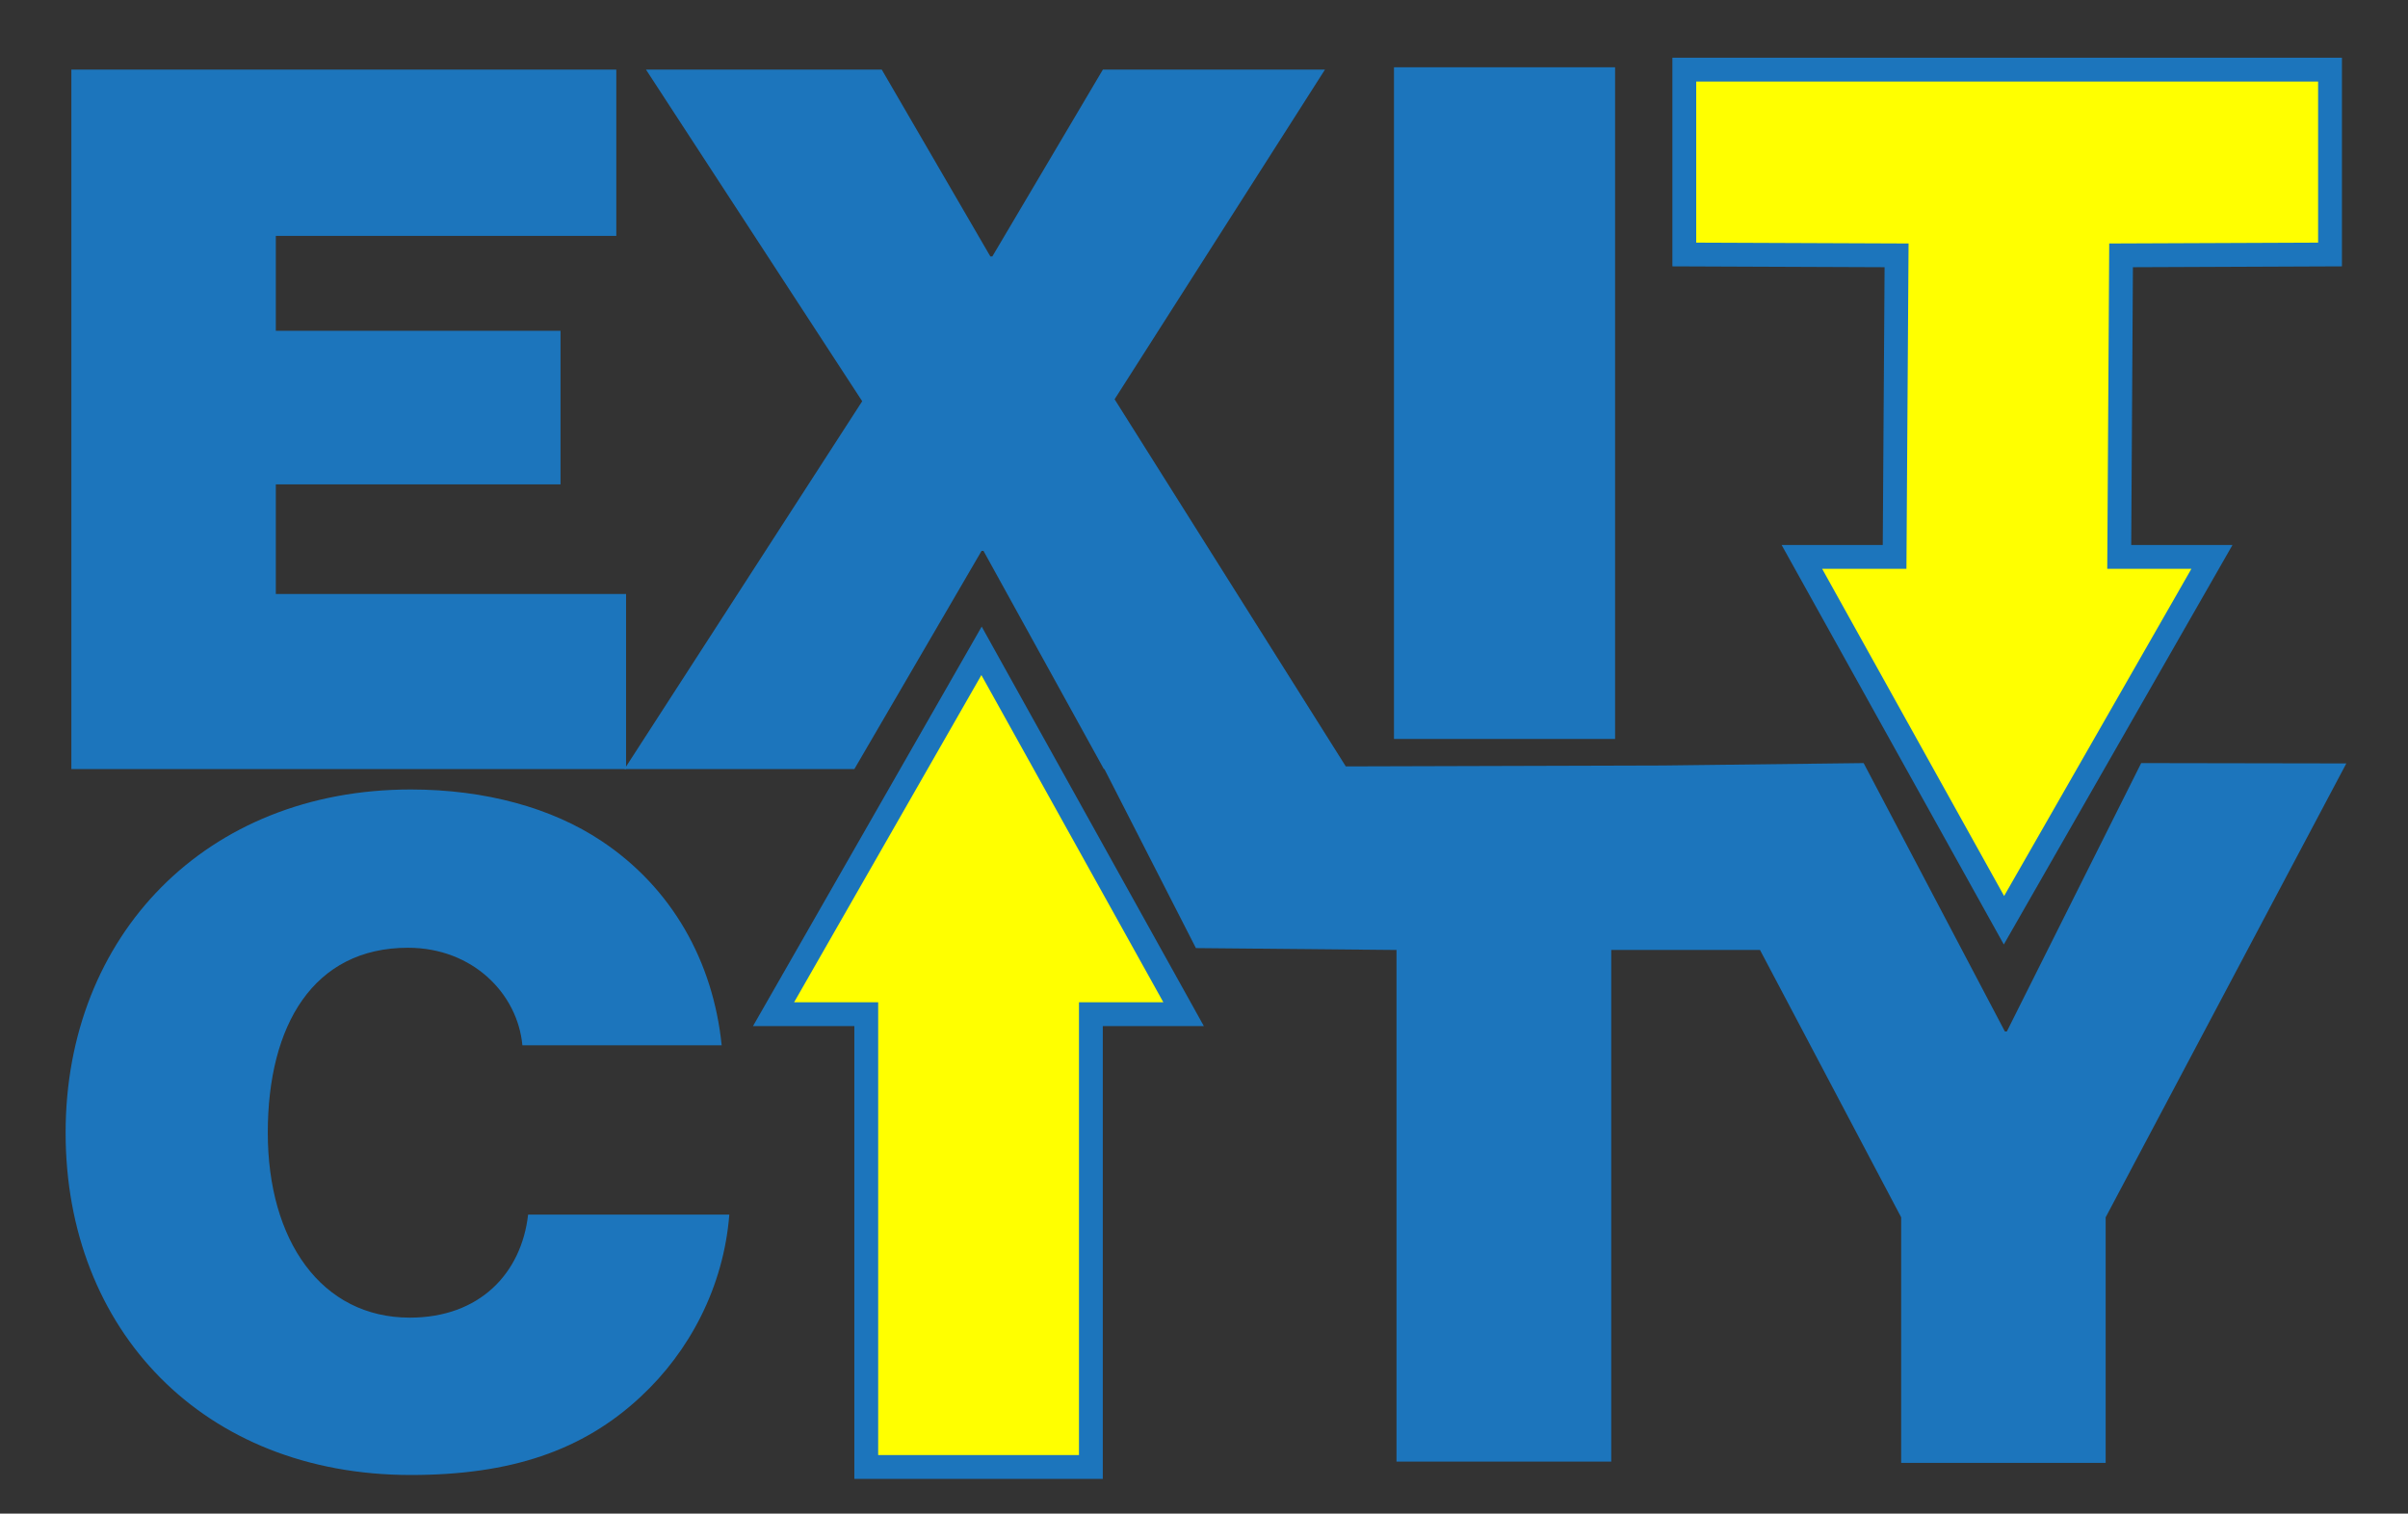
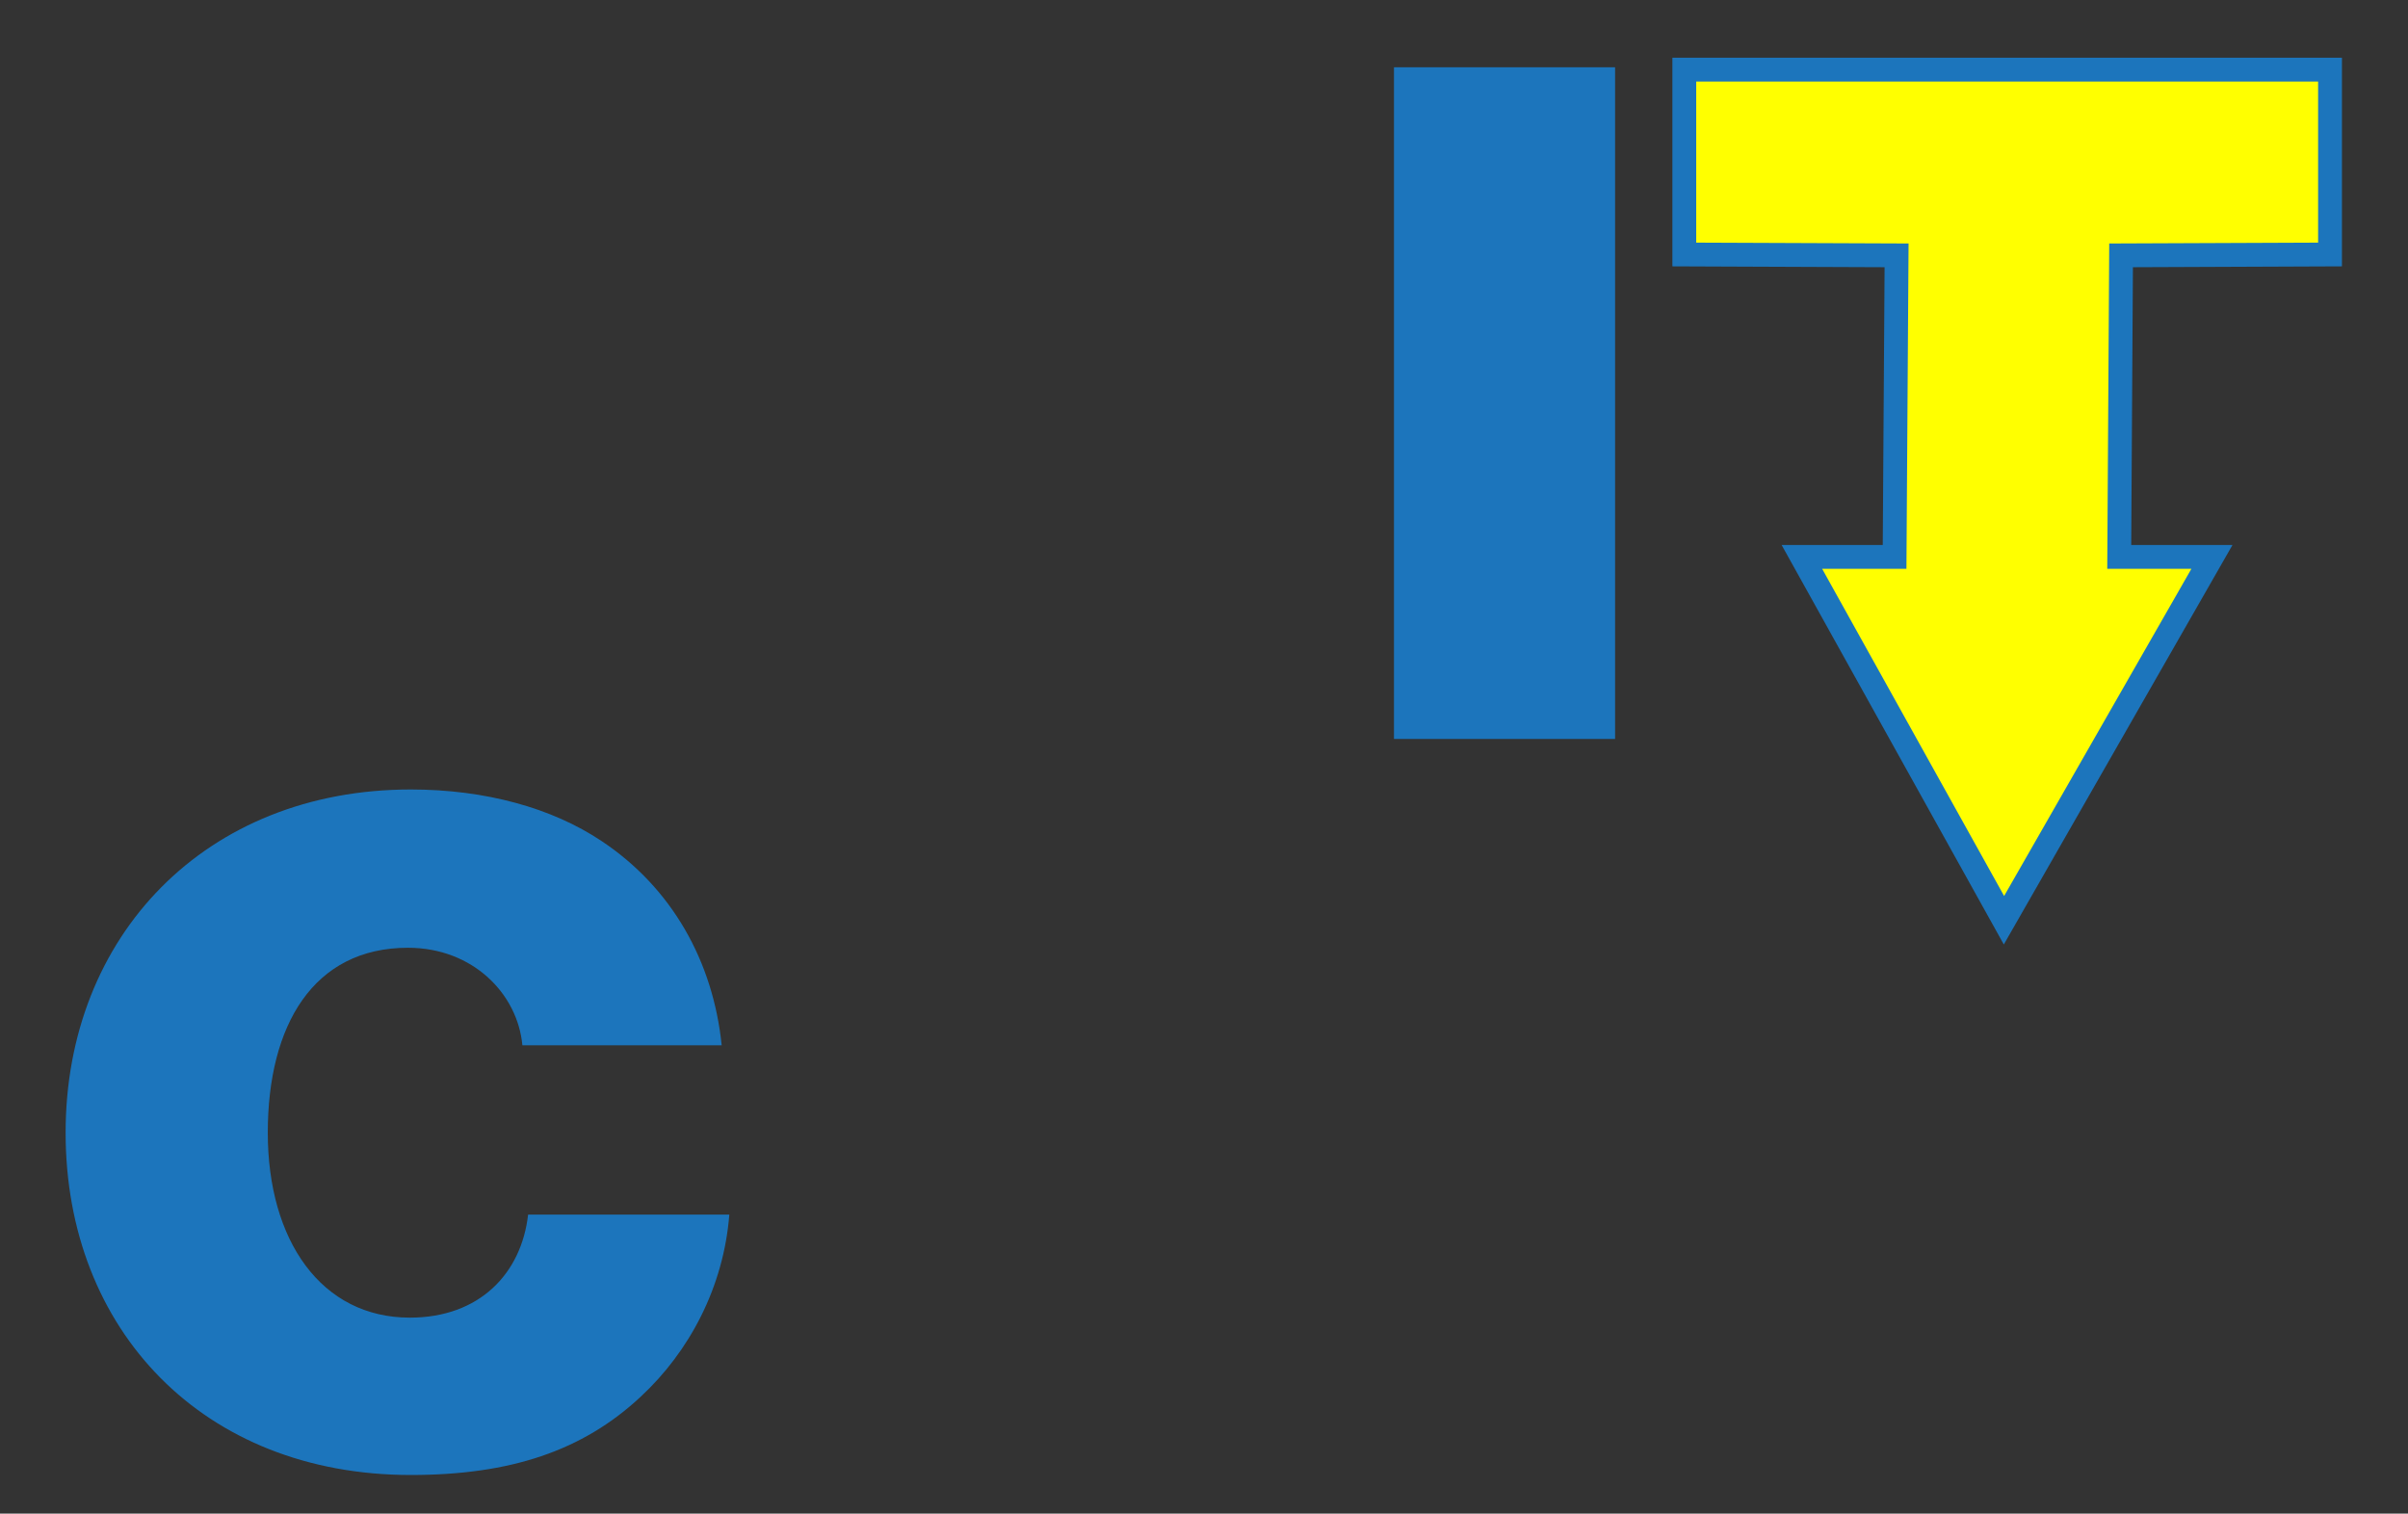
<svg xmlns="http://www.w3.org/2000/svg" id="Layer_1_copy" viewBox="0 0 1718 1080">
  <rect x="0" y="0" width="1718" height="1080" fill="#333333" stroke="none" />
  <defs>
    <style>.cls-1{fill:#1c75bc;}.cls-2{fill:#ff0;stroke:#1c75bc;stroke-miterlimit:10;stroke-width:17px;}</style>
  </defs>
-   <path class="cls-1" d="M50.91,49.67H439.7v118.66H196.79v67.71h203.12v109.59H196.79v78.18h249.88v124.94H50.91V49.67Z" />
  <path class="cls-1" d="M46.81,808.21c0-140.5,100.01-244.89,246.29-244.89,53.07,0,100.69,13.13,136.07,36.77,50.35,33.48,79.6,86.01,85.72,145.75h-142.19c-3.4-36.77-35.38-69.59-81.64-69.59-67.36,0-100.01,55.15-100.01,131.96s38.1,131.96,101.37,131.96c49.67,0,79.6-31.51,84.36-73.53h143.55c-4.08,51.87-28.57,97.82-63.27,129.99-41.5,38.74-93.21,55.81-163.96,55.81-148.32,0-246.29-103.73-246.29-244.23Z" />
-   <polygon class="cls-1" points="1527.64 544.48 1431.79 735.98 1430.4 735.98 1329.62 544.48 1186.18 546.2 960.16 546.85 795.22 284.89 945.3 49.67 786.85 49.67 707.98 182.99 706.58 182.99 629.1 49.67 460.88 49.67 615.14 286.29 445.53 548.74 609.56 548.74 700.3 393.09 701.69 393.09 787.55 548.74 787.94 548.74 853.23 676.49 996.34 677.83 996.34 1042.88 1149.56 1042.88 1149.56 677.83 1255.68 677.83 1356.41 868.6 1356.41 1043.8 1502.29 1043.8 1502.29 868.6 1674 544.73 1527.64 544.48" />
  <path class="cls-1" d="M994.54,527.26V48h157.75v479.26h-157.75Z" />
-   <polygon class="cls-2" points="778.3 1046.7 778.3 723.63 844.44 723.63 700.28 464.39 551.9 723.63 618.04 723.63 618.04 1046.7 778.3 1046.7" />
  <polygon class="cls-2" points="1662.37 181.59 1662.37 49.67 1201.67 49.67 1201.67 181.59 1353.12 182.2 1351.71 397.37 1285.57 397.37 1429.74 656.61 1578.12 397.37 1511.98 397.37 1513.29 182.2 1662.37 181.59" />
</svg>